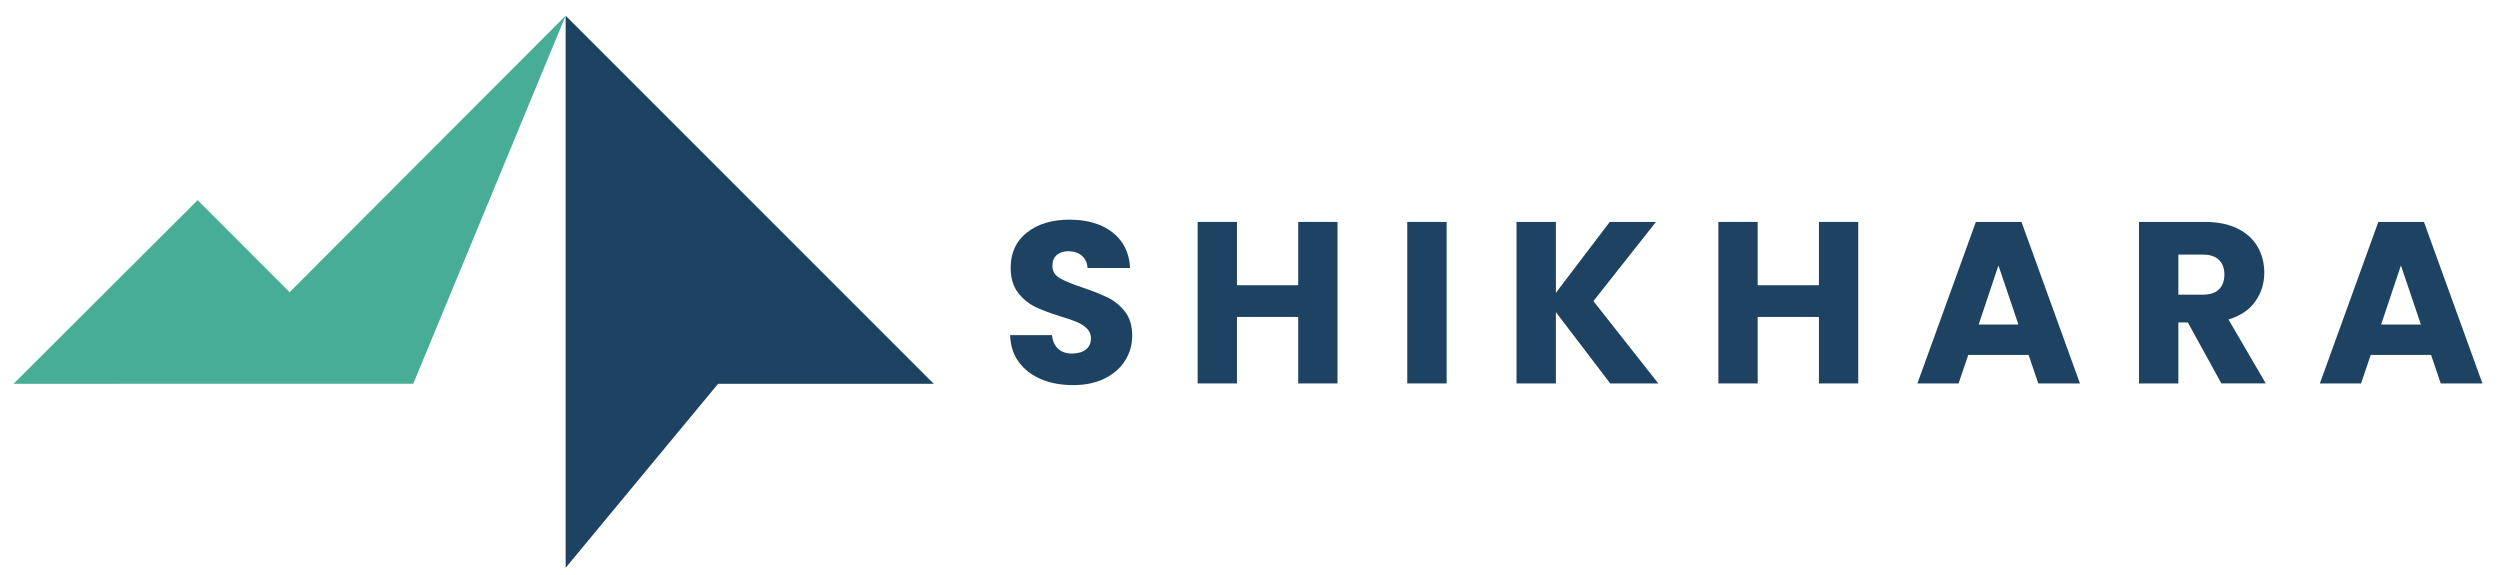
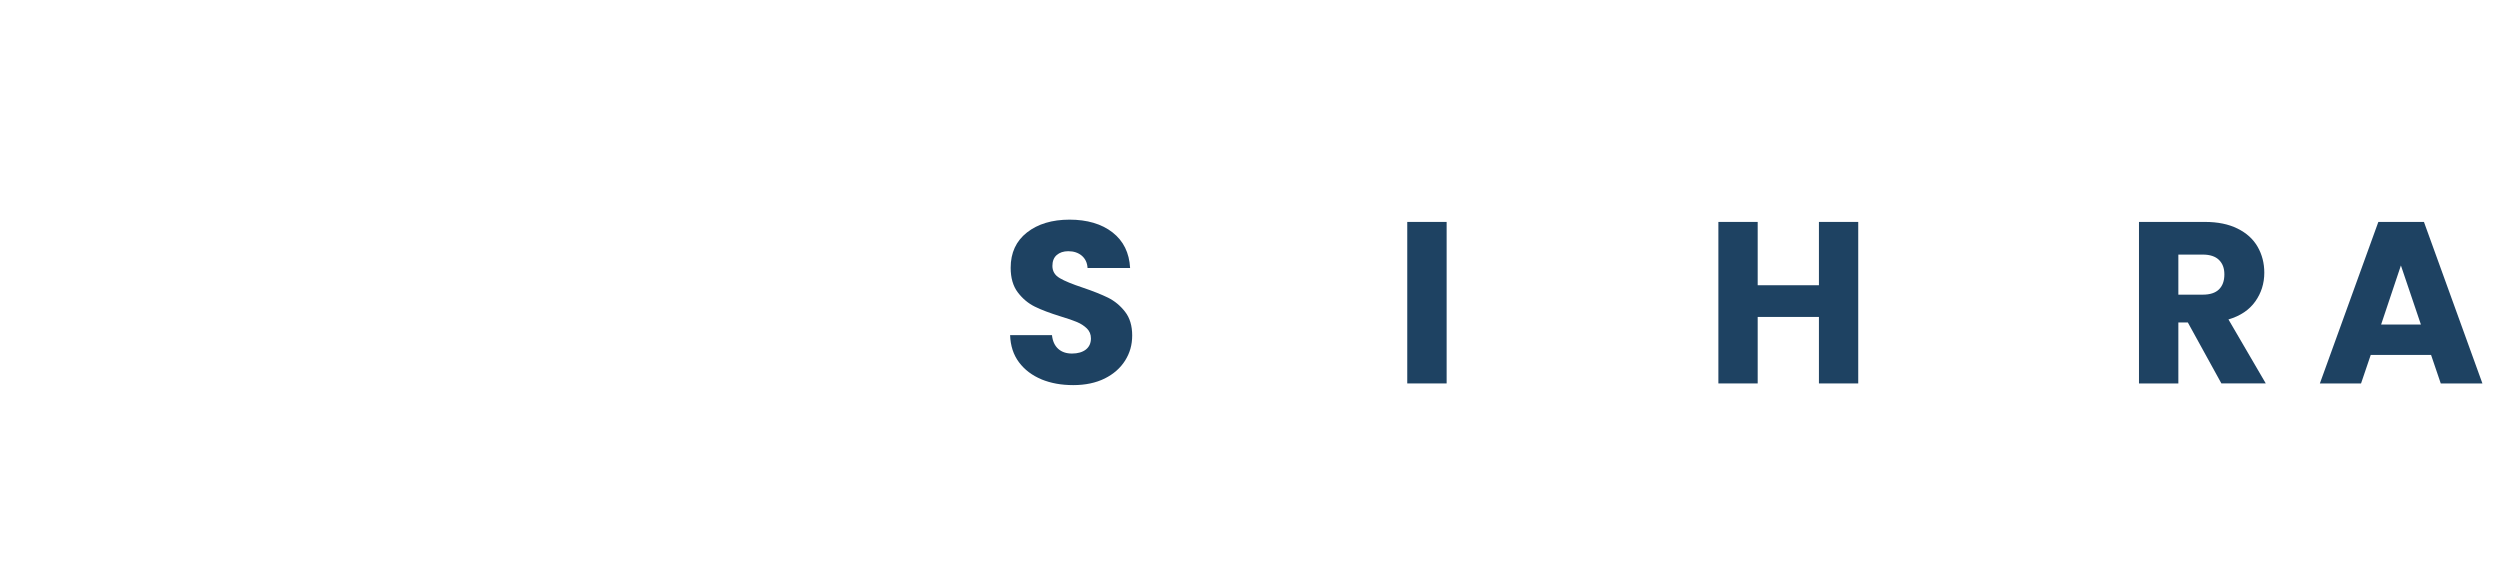
<svg xmlns="http://www.w3.org/2000/svg" id="Layer_1" data-name="Layer 1" viewBox="0 0 361.27 83.05">
  <defs>
    <style>
      .cls-1 {
        fill: #1e4262;
      }

      .cls-2 {
        fill: #47ad96;
      }
    </style>
  </defs>
-   <polygon class="cls-1" points="81.74 2.27 81.74 82.05 103.77 55.46 134.93 55.46 81.74 2.27" />
-   <polygon class="cls-2" points="81.74 2.27 41.85 42.22 28.56 28.92 1.96 55.46 59.72 55.45 81.74 2.27" />
  <path class="cls-1" d="M150.49,54.81c-1.35-.56-2.43-1.38-3.24-2.46-.81-1.09-1.23-2.39-1.28-3.92h6.05c.09,.86,.39,1.52,.9,1.98,.51,.46,1.17,.68,2,.68s1.51-.2,2-.58c.49-.39,.73-.93,.73-1.61,0-.58-.2-1.05-.58-1.43-.39-.38-.86-.69-1.43-.93-.57-.24-1.37-.52-2.41-.83-1.51-.47-2.74-.93-3.69-1.4-.95-.47-1.77-1.15-2.46-2.06-.69-.91-1.03-2.1-1.03-3.56,0-2.17,.79-3.87,2.36-5.1,1.57-1.23,3.63-1.85,6.15-1.85s4.64,.61,6.22,1.85c1.57,1.23,2.41,2.94,2.53,5.14h-6.15c-.04-.75-.32-1.34-.83-1.78-.51-.43-1.16-.65-1.96-.65-.69,0-1.24,.19-1.66,.55-.42,.36-.63,.89-.63,1.58,0,.75,.35,1.35,1.06,1.76,.71,.42,1.82,.87,3.32,1.37,1.51,.51,2.73,1,3.67,1.46,.94,.47,1.76,1.14,2.45,2.03,.69,.88,1.03,2.03,1.03,3.42s-.34,2.54-1.02,3.63c-.68,1.08-1.66,1.95-2.94,2.59-1.29,.64-2.81,.96-4.56,.96s-3.24-.28-4.59-.83h0Z" />
-   <polygon class="cls-1" points="193.28 32.07 193.28 55.41 187.6 55.41 187.6 45.8 178.75 45.8 178.75 55.41 173.07 55.41 173.07 32.07 178.75 32.07 178.75 41.22 187.6 41.22 187.6 32.07 193.28 32.07" />
  <rect class="cls-1" x="203.36" y="32.07" width="5.69" height="23.34" />
-   <polygon class="cls-1" points="232.69 55.41 224.84 45.11 224.84 55.41 219.15 55.41 219.15 32.07 224.84 32.07 224.84 42.31 232.62 32.07 239.3 32.07 230.26 43.51 239.64 55.41 232.69 55.41" />
  <polyline class="cls-1" points="268.53 55.41 262.85 55.41 262.85 45.8 254 45.8 254 55.41 248.32 55.41 248.32 32.07 254 32.07 254 41.22 262.85 41.22 262.85 32.07 268.53 32.07 268.53 55.41" />
-   <path class="cls-1" d="M293.14,51.29h-8.71l-1.4,4.12h-5.95l8.45-23.34h6.59l8.45,23.34h-6.02l-1.4-4.12Zm-1.46-4.39l-2.89-8.54-2.86,8.54h5.75Z" />
  <path class="cls-1" d="M321.01,55.41l-4.85-8.81h-1.37v8.81h-5.69v-23.34h9.54c1.84,0,3.41,.32,4.7,.96,1.3,.64,2.27,1.52,2.91,2.64,.64,1.12,.96,2.37,.96,3.74,0,1.55-.44,2.94-1.31,4.16-.87,1.22-2.16,2.09-3.87,2.59l5.39,9.24h-6.42Zm-6.22-12.83h3.53c1.04,0,1.82-.25,2.34-.76,.52-.51,.78-1.23,.78-2.16s-.26-1.58-.78-2.1c-.52-.51-1.3-.77-2.34-.77h-3.53v5.79Z" />
-   <path class="cls-1" d="M351.3,51.29h-8.71l-1.4,4.12h-5.95l8.45-23.34h6.59l8.45,23.34h-6.02l-1.4-4.12Zm-1.46-4.39l-2.89-8.54-2.86,8.54h5.75Z" />
+   <path class="cls-1" d="M351.3,51.29h-8.71l-1.4,4.12h-5.95l8.45-23.34h6.59l8.45,23.34h-6.02l-1.4-4.12Zm-1.46-4.39l-2.89-8.54-2.86,8.54Z" />
</svg>